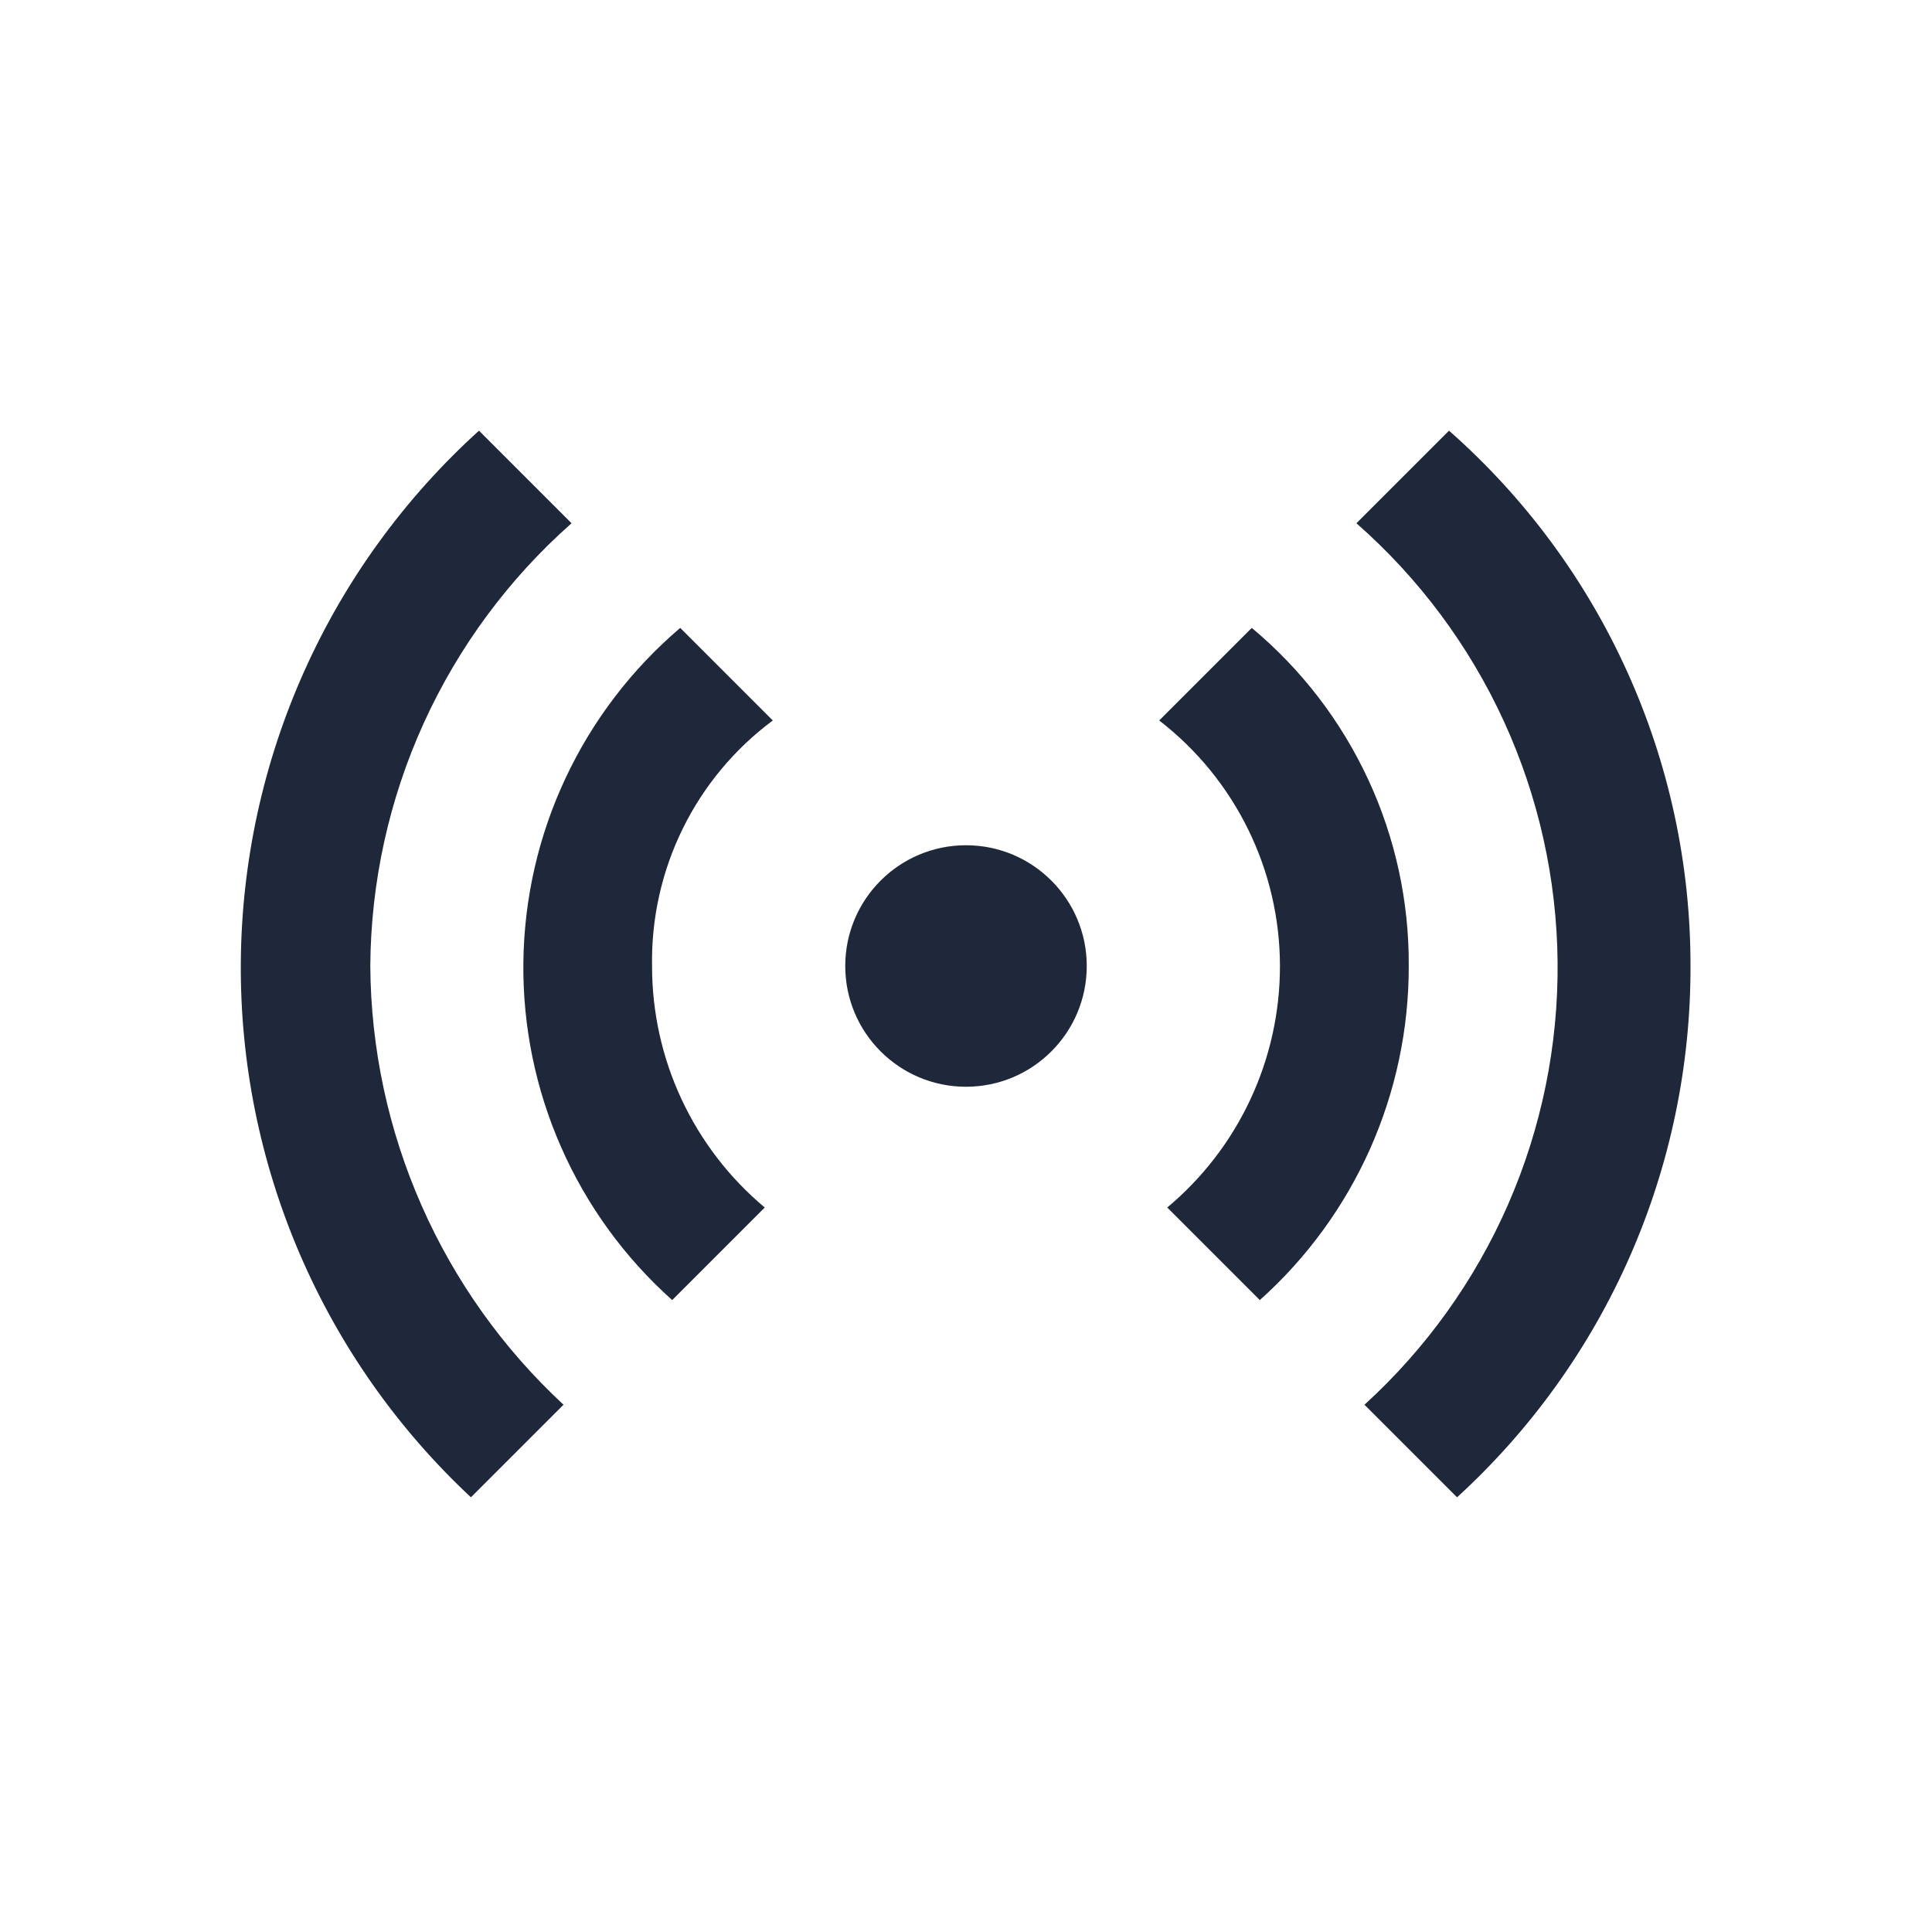
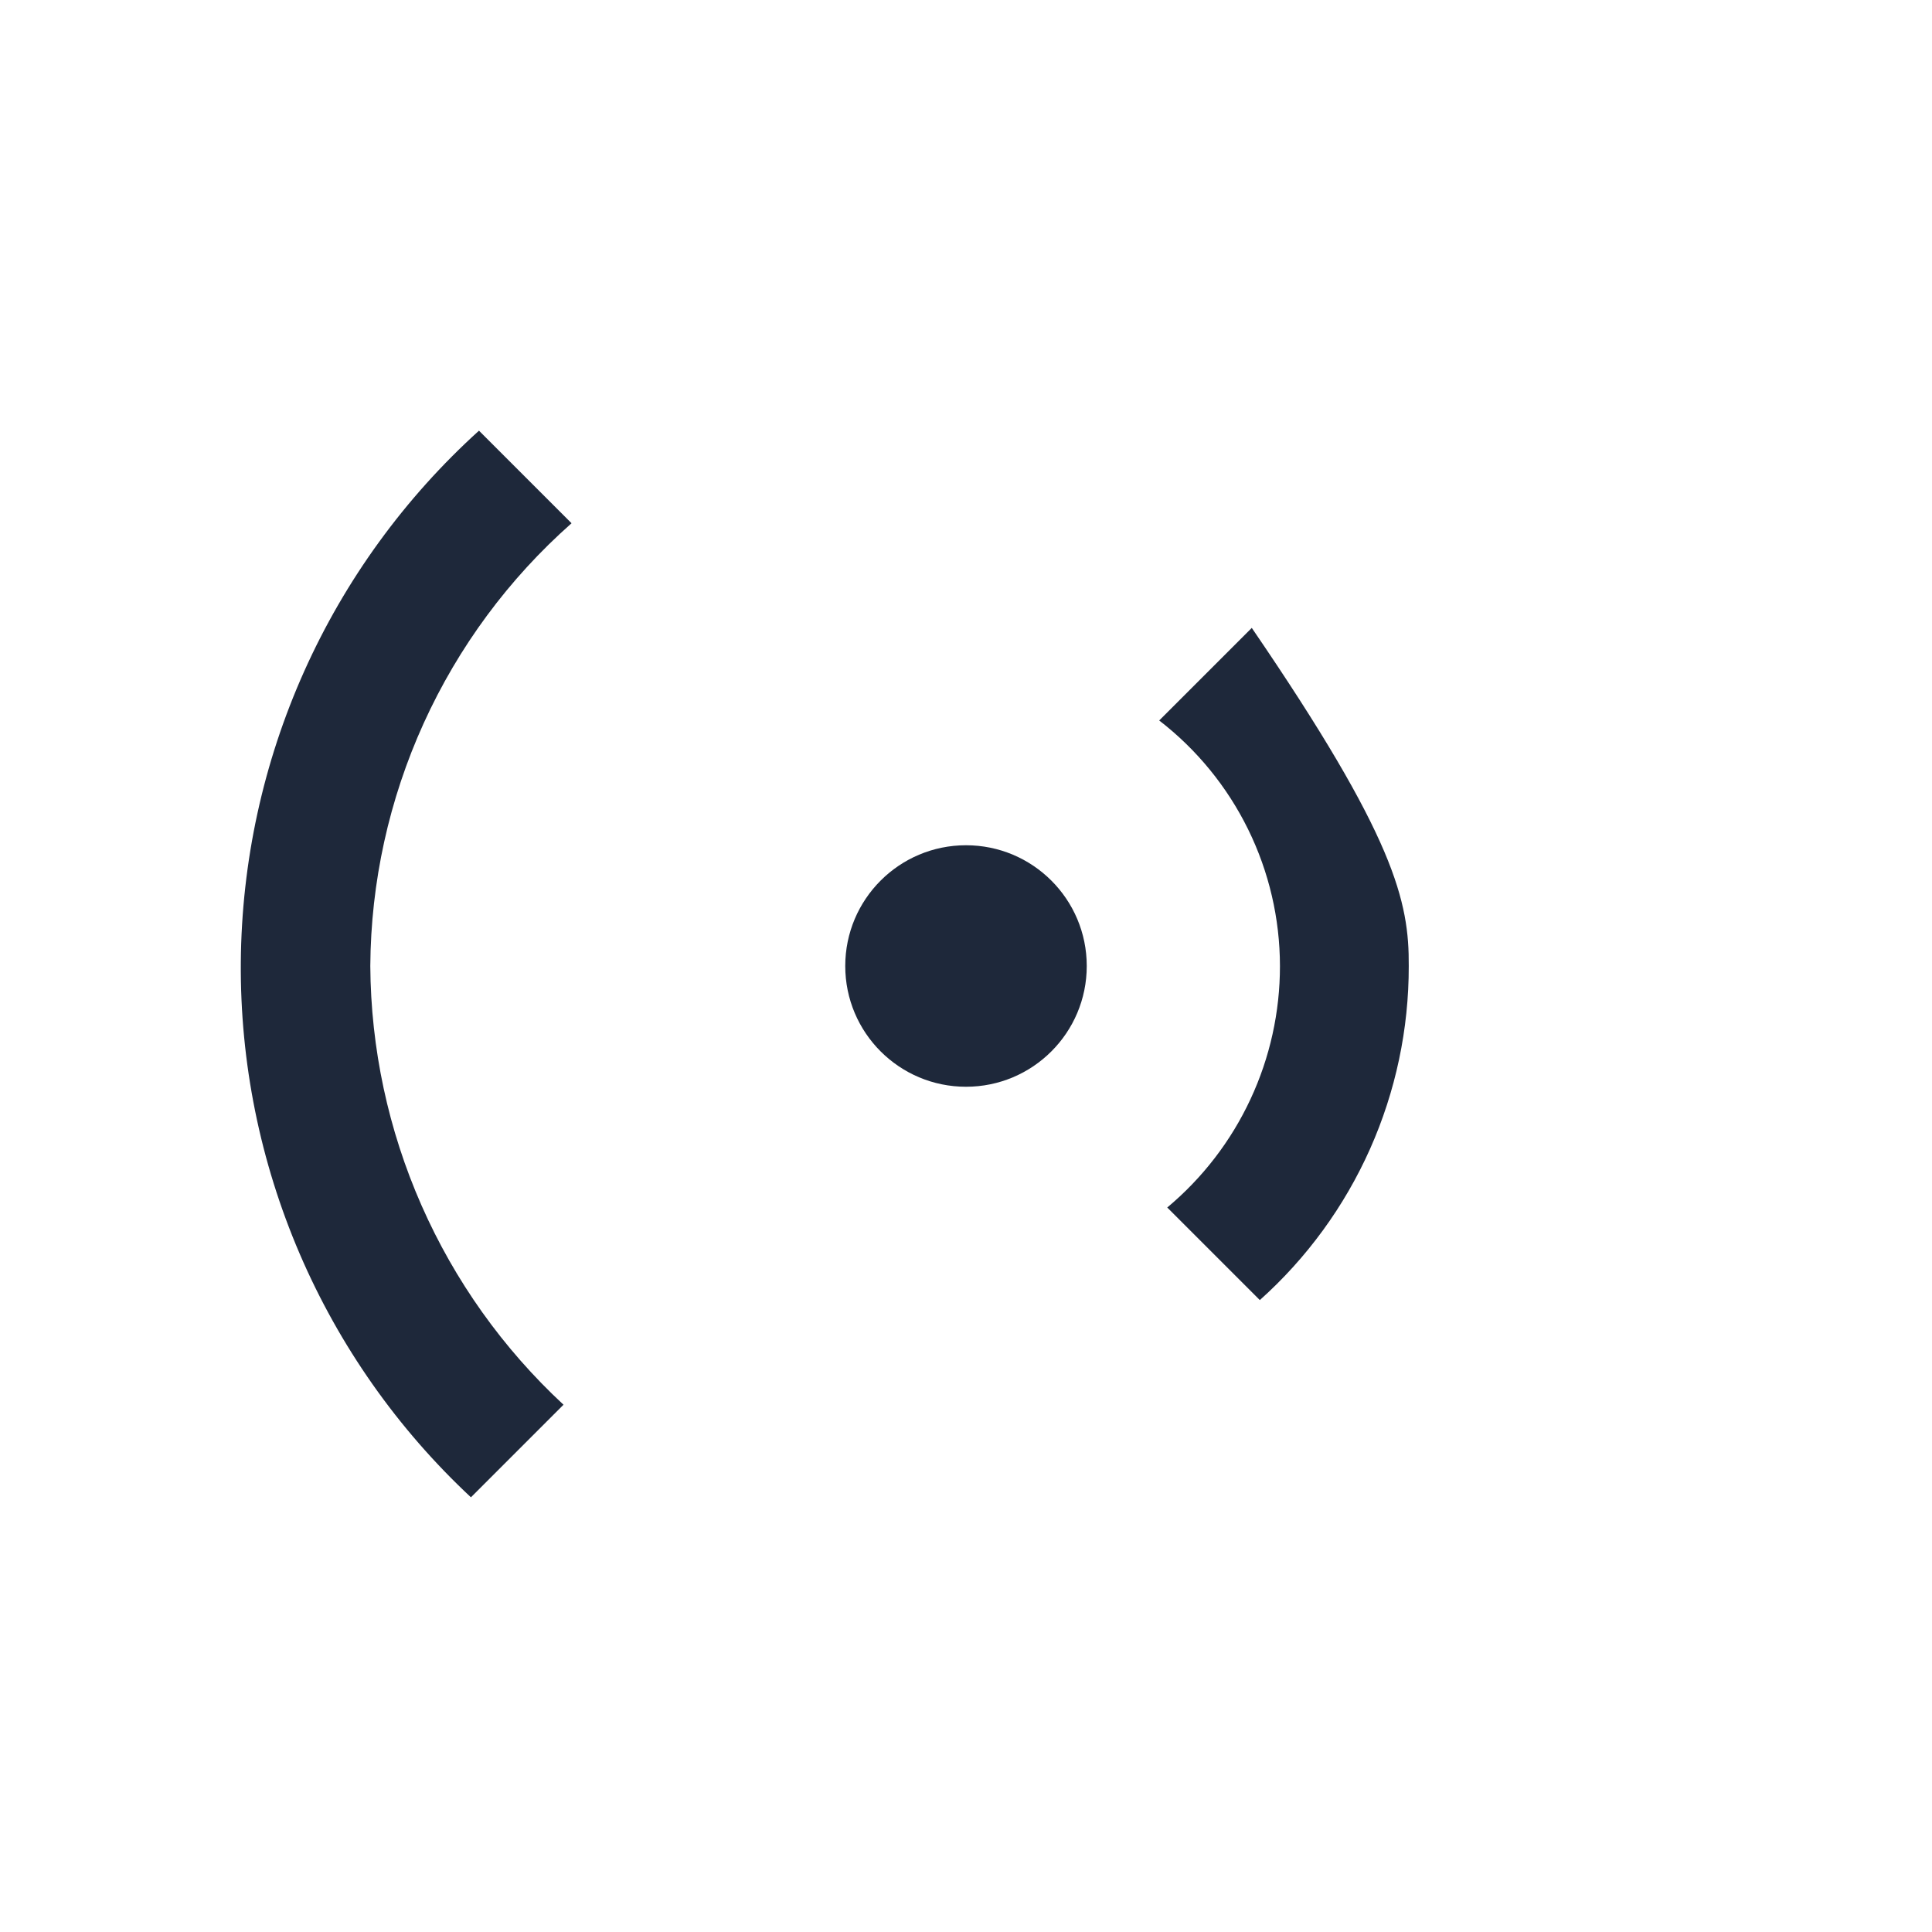
<svg xmlns="http://www.w3.org/2000/svg" width="48" height="48" viewBox="0 0 48 48" fill="none">
-   <path d="M16.2 24C16.199 25.144 16.449 26.275 16.933 27.311C17.417 28.348 18.122 29.266 19 30L16.7 32.3C15.52 31.246 14.579 29.951 13.942 28.503C13.304 27.055 12.984 25.487 13.003 23.905C13.022 22.322 13.379 20.762 14.052 19.33C14.724 17.898 15.695 16.626 16.9 15.6L19.2 17.9C18.251 18.605 17.484 19.527 16.963 20.587C16.441 21.648 16.18 22.818 16.2 24Z" fill="#1E283A" />
-   <path d="M35 24C35.003 25.566 34.675 27.115 34.038 28.546C33.4 29.976 32.467 31.256 31.3 32.3L29 30C29.878 29.266 30.584 28.348 31.067 27.311C31.551 26.275 31.801 25.144 31.8 24C31.799 22.822 31.528 21.66 31.008 20.602C30.488 19.545 29.733 18.62 28.8 17.9L31.1 15.6C32.33 16.626 33.317 17.911 33.991 19.363C34.666 20.815 35.01 22.399 35 24Z" fill="#1E283A" />
+   <path d="M35 24C35.003 25.566 34.675 27.115 34.038 28.546C33.4 29.976 32.467 31.256 31.3 32.3L29 30C29.878 29.266 30.584 28.348 31.067 27.311C31.551 26.275 31.801 25.144 31.8 24C31.799 22.822 31.528 21.66 31.008 20.602C30.488 19.545 29.733 18.62 28.8 17.9L31.1 15.6C34.666 20.815 35.01 22.399 35 24Z" fill="#1E283A" />
  <path d="M9.2 24C9.213 26.048 9.646 28.072 10.472 29.947C11.297 31.821 12.498 33.507 14 34.9L11.7 37.2C9.879 35.5 8.431 33.441 7.447 31.153C6.463 28.864 5.964 26.397 5.983 23.906C6.002 21.415 6.538 18.955 7.556 16.682C8.574 14.409 10.054 12.372 11.9 10.7L14.2 13C12.64 14.379 11.389 16.072 10.527 17.967C9.666 19.862 9.213 21.918 9.2 24Z" fill="#1E283A" />
-   <path d="M42 24C42.006 26.483 41.493 28.94 40.495 31.213C39.496 33.486 38.033 35.525 36.2 37.2L33.9 34.9C35.428 33.508 36.645 31.809 37.472 29.915C38.299 28.02 38.717 25.972 38.698 23.905C38.679 21.838 38.224 19.798 37.363 17.919C36.502 16.04 35.253 14.364 33.7 13L36 10.7C37.888 12.363 39.4 14.409 40.434 16.703C41.469 18.996 42.003 21.484 42 24Z" fill="#1E283A" />
  <path d="M24 27C25.657 27 27 25.657 27 24C27 22.343 25.657 21 24 21C22.343 21 21 22.343 21 24C21 25.657 22.343 27 24 27Z" fill="#1E283A" />
</svg>